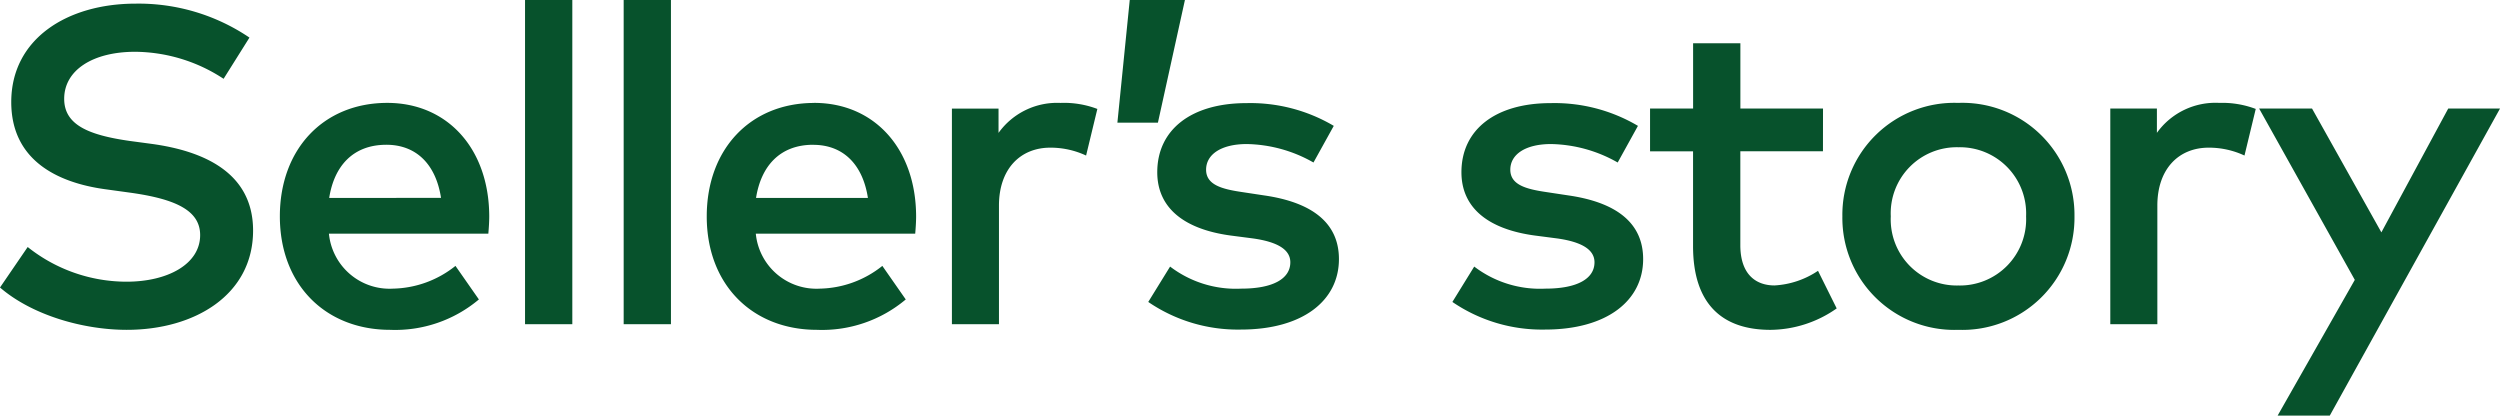
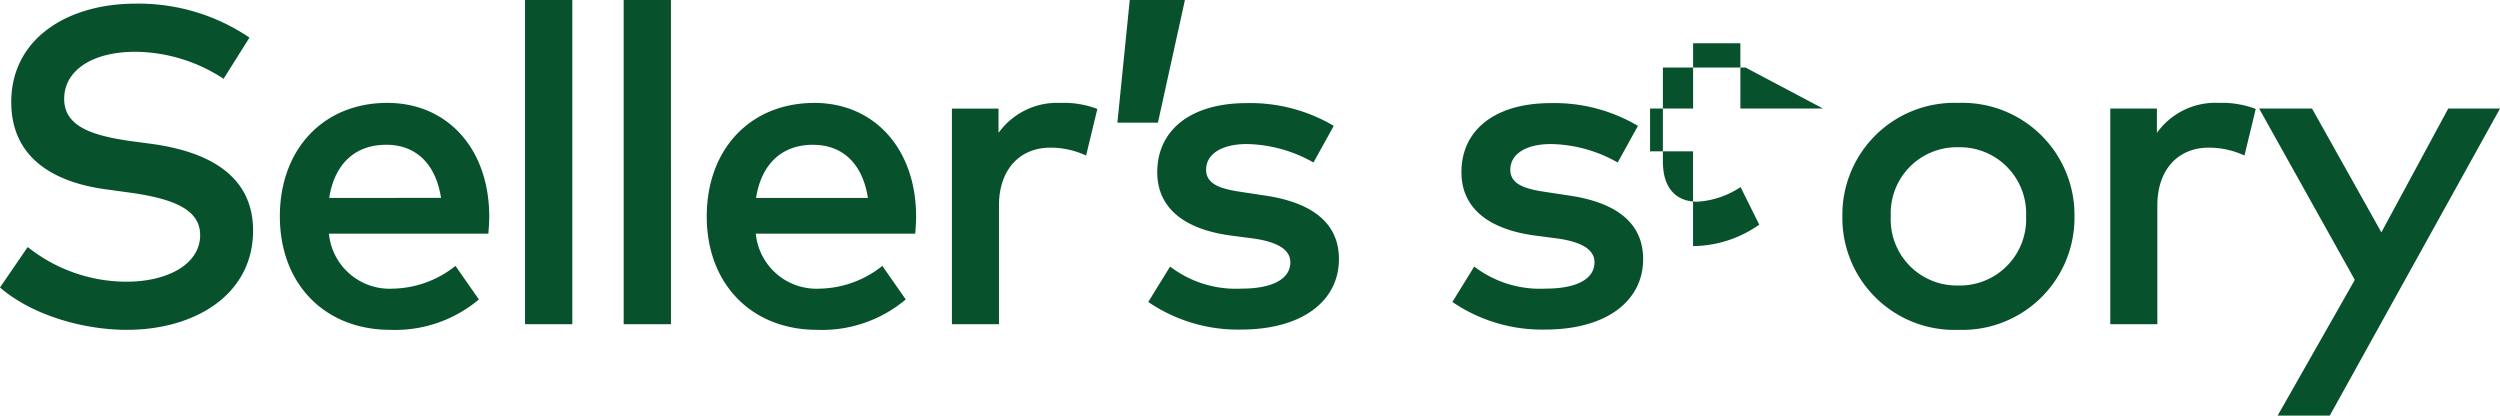
<svg xmlns="http://www.w3.org/2000/svg" width="233.184" height="38.767" viewBox="0 0 233.184 38.767">
-   <path id="パス_4489" data-name="パス 4489" d="M25.662-26.733A18.444,18.444,0,0,0,15.036-29.9c-6.363,0-11.592,3.276-11.592,9.177,0,5.46,4.347,7.518,8.715,8.127l2.289.315c4.305.588,6.615,1.659,6.615,3.969,0,2.709-3.024,4.347-6.867,4.347A14.819,14.819,0,0,1,4.977-7.2L2.394-3.423C5.439-.8,10.227.525,14.217.525,20.58.525,26-2.751,26-8.736c0-5.46-4.7-7.434-9.471-8.085l-2.037-.273c-3.822-.546-6.111-1.491-6.111-3.927,0-2.688,2.688-4.389,6.615-4.389a15.2,15.2,0,0,1,8.253,2.52Zm12.852,6.09c-5.922,0-10.017,4.284-10.017,10.584C28.5-3.675,32.76.525,38.787.525A12.119,12.119,0,0,0,47.061-2.31L44.877-5.439A9.614,9.614,0,0,1,39.06-3.318a5.683,5.683,0,0,1-5.985-5.124H47.943c.042-.5.084-1.071.084-1.638C48.006-16.359,44.142-20.643,38.514-20.643Zm-.084,3.906c2.793,0,4.62,1.827,5.1,4.956H33.1C33.558-14.721,35.3-16.737,38.43-16.737Zm17.346-13.5h-4.41V0h4.41Zm9.2,0h-4.41V0h4.41Zm13.356,9.6c-5.922,0-10.017,4.284-10.017,10.584C68.313-3.675,72.576.525,78.6.525A12.119,12.119,0,0,0,86.877-2.31L84.693-5.439a9.614,9.614,0,0,1-5.817,2.121,5.683,5.683,0,0,1-5.985-5.124H87.759c.042-.5.084-1.071.084-1.638C87.822-16.359,83.958-20.643,78.33-20.643Zm-.084,3.906c2.793,0,4.62,1.827,5.1,4.956H72.912C73.374-14.721,75.117-16.737,78.246-16.737Zm23.121-3.906a6.72,6.72,0,0,0-5.838,2.793v-2.268H91.182V0h4.389V-11.067c0-3.423,2-5.4,4.788-5.4a7.835,7.835,0,0,1,3.339.735l1.05-4.347A8.779,8.779,0,0,0,101.367-20.643Zm6.4-9.6L106.617-18.8h3.78l2.52-11.445ZM126.8-18.5a15.285,15.285,0,0,0-8.148-2.121c-5.124,0-8.316,2.457-8.316,6.447,0,3.234,2.373,5.292,6.825,5.9l2.1.273c2.394.336,3.486,1.092,3.486,2.226,0,1.512-1.575,2.457-4.578,2.457a10.111,10.111,0,0,1-6.636-2.058l-2.037,3.3A14.8,14.8,0,0,0,118.125.5c5.8,0,9.156-2.709,9.156-6.573,0-3.444-2.6-5.313-6.993-5.943l-2.079-.315c-1.848-.273-3.318-.672-3.318-2.079,0-1.428,1.407-2.394,3.8-2.394a12.974,12.974,0,0,1,6.216,1.722Zm28.371,0a15.285,15.285,0,0,0-8.148-2.121c-5.124,0-8.316,2.457-8.316,6.447,0,3.234,2.373,5.292,6.825,5.9l2.1.273c2.394.336,3.486,1.092,3.486,2.226,0,1.512-1.575,2.457-4.578,2.457A10.111,10.111,0,0,1,139.9-5.376l-2.037,3.3A14.8,14.8,0,0,0,146.5.5c5.8,0,9.156-2.709,9.156-6.573,0-3.444-2.6-5.313-6.993-5.943l-2.079-.315c-1.848-.273-3.318-.672-3.318-2.079,0-1.428,1.407-2.394,3.8-2.394a12.974,12.974,0,0,1,6.216,1.722Zm17.262-1.617h-7.707v-6.09h-4.41v6.09H156.3v3.99h4.011v8.841c0,5.355,2.667,7.812,7.224,7.812a10.867,10.867,0,0,0,6.174-2l-1.743-3.507a8.06,8.06,0,0,1-4.053,1.365c-1.764,0-3.192-1.05-3.192-3.759v-8.757h7.707Zm12.621-.525a10.441,10.441,0,0,0-10.815,10.584A10.441,10.441,0,0,0,185.052.525a10.459,10.459,0,0,0,10.836-10.584A10.459,10.459,0,0,0,185.052-20.643Zm0,4.137a6.179,6.179,0,0,1,6.321,6.447,6.179,6.179,0,0,1-6.321,6.447,6.162,6.162,0,0,1-6.3-6.447A6.162,6.162,0,0,1,185.052-16.506Zm24.36-4.137a6.72,6.72,0,0,0-5.838,2.793v-2.268h-4.347V0h4.389V-11.067c0-3.423,1.995-5.4,4.788-5.4a7.835,7.835,0,0,1,3.339.735l1.05-4.347A8.779,8.779,0,0,0,209.412-20.643Zm26.166.525h-4.83l-6.237,11.55-6.468-11.55h-4.935l8.925,15.981-7.2,12.663H219.7Z" transform="translate(-2.394 30.24)" fill="#07522c" />
+   <path id="パス_4489" data-name="パス 4489" d="M25.662-26.733A18.444,18.444,0,0,0,15.036-29.9c-6.363,0-11.592,3.276-11.592,9.177,0,5.46,4.347,7.518,8.715,8.127l2.289.315c4.305.588,6.615,1.659,6.615,3.969,0,2.709-3.024,4.347-6.867,4.347A14.819,14.819,0,0,1,4.977-7.2L2.394-3.423C5.439-.8,10.227.525,14.217.525,20.58.525,26-2.751,26-8.736c0-5.46-4.7-7.434-9.471-8.085l-2.037-.273c-3.822-.546-6.111-1.491-6.111-3.927,0-2.688,2.688-4.389,6.615-4.389a15.2,15.2,0,0,1,8.253,2.52Zm12.852,6.09c-5.922,0-10.017,4.284-10.017,10.584C28.5-3.675,32.76.525,38.787.525A12.119,12.119,0,0,0,47.061-2.31L44.877-5.439A9.614,9.614,0,0,1,39.06-3.318a5.683,5.683,0,0,1-5.985-5.124H47.943c.042-.5.084-1.071.084-1.638C48.006-16.359,44.142-20.643,38.514-20.643Zm-.084,3.906c2.793,0,4.62,1.827,5.1,4.956H33.1C33.558-14.721,35.3-16.737,38.43-16.737Zm17.346-13.5h-4.41V0h4.41Zm9.2,0h-4.41V0h4.41Zm13.356,9.6c-5.922,0-10.017,4.284-10.017,10.584C68.313-3.675,72.576.525,78.6.525A12.119,12.119,0,0,0,86.877-2.31L84.693-5.439a9.614,9.614,0,0,1-5.817,2.121,5.683,5.683,0,0,1-5.985-5.124H87.759c.042-.5.084-1.071.084-1.638C87.822-16.359,83.958-20.643,78.33-20.643Zm-.084,3.906c2.793,0,4.62,1.827,5.1,4.956H72.912C73.374-14.721,75.117-16.737,78.246-16.737Zm23.121-3.906a6.72,6.72,0,0,0-5.838,2.793v-2.268H91.182V0h4.389V-11.067c0-3.423,2-5.4,4.788-5.4a7.835,7.835,0,0,1,3.339.735l1.05-4.347A8.779,8.779,0,0,0,101.367-20.643Zm6.4-9.6L106.617-18.8h3.78l2.52-11.445ZM126.8-18.5a15.285,15.285,0,0,0-8.148-2.121c-5.124,0-8.316,2.457-8.316,6.447,0,3.234,2.373,5.292,6.825,5.9l2.1.273c2.394.336,3.486,1.092,3.486,2.226,0,1.512-1.575,2.457-4.578,2.457a10.111,10.111,0,0,1-6.636-2.058l-2.037,3.3A14.8,14.8,0,0,0,118.125.5c5.8,0,9.156-2.709,9.156-6.573,0-3.444-2.6-5.313-6.993-5.943l-2.079-.315c-1.848-.273-3.318-.672-3.318-2.079,0-1.428,1.407-2.394,3.8-2.394a12.974,12.974,0,0,1,6.216,1.722Zm28.371,0a15.285,15.285,0,0,0-8.148-2.121c-5.124,0-8.316,2.457-8.316,6.447,0,3.234,2.373,5.292,6.825,5.9l2.1.273c2.394.336,3.486,1.092,3.486,2.226,0,1.512-1.575,2.457-4.578,2.457A10.111,10.111,0,0,1,139.9-5.376l-2.037,3.3A14.8,14.8,0,0,0,146.5.5c5.8,0,9.156-2.709,9.156-6.573,0-3.444-2.6-5.313-6.993-5.943l-2.079-.315c-1.848-.273-3.318-.672-3.318-2.079,0-1.428,1.407-2.394,3.8-2.394a12.974,12.974,0,0,1,6.216,1.722Zm17.262-1.617h-7.707v-6.09h-4.41v6.09H156.3v3.99h4.011v8.841a10.867,10.867,0,0,0,6.174-2l-1.743-3.507a8.06,8.06,0,0,1-4.053,1.365c-1.764,0-3.192-1.05-3.192-3.759v-8.757h7.707Zm12.621-.525a10.441,10.441,0,0,0-10.815,10.584A10.441,10.441,0,0,0,185.052.525a10.459,10.459,0,0,0,10.836-10.584A10.459,10.459,0,0,0,185.052-20.643Zm0,4.137a6.179,6.179,0,0,1,6.321,6.447,6.179,6.179,0,0,1-6.321,6.447,6.162,6.162,0,0,1-6.3-6.447A6.162,6.162,0,0,1,185.052-16.506Zm24.36-4.137a6.72,6.72,0,0,0-5.838,2.793v-2.268h-4.347V0h4.389V-11.067c0-3.423,1.995-5.4,4.788-5.4a7.835,7.835,0,0,1,3.339.735l1.05-4.347A8.779,8.779,0,0,0,209.412-20.643Zm26.166.525h-4.83l-6.237,11.55-6.468-11.55h-4.935l8.925,15.981-7.2,12.663H219.7Z" transform="translate(-2.394 30.24)" fill="#07522c" />
</svg>